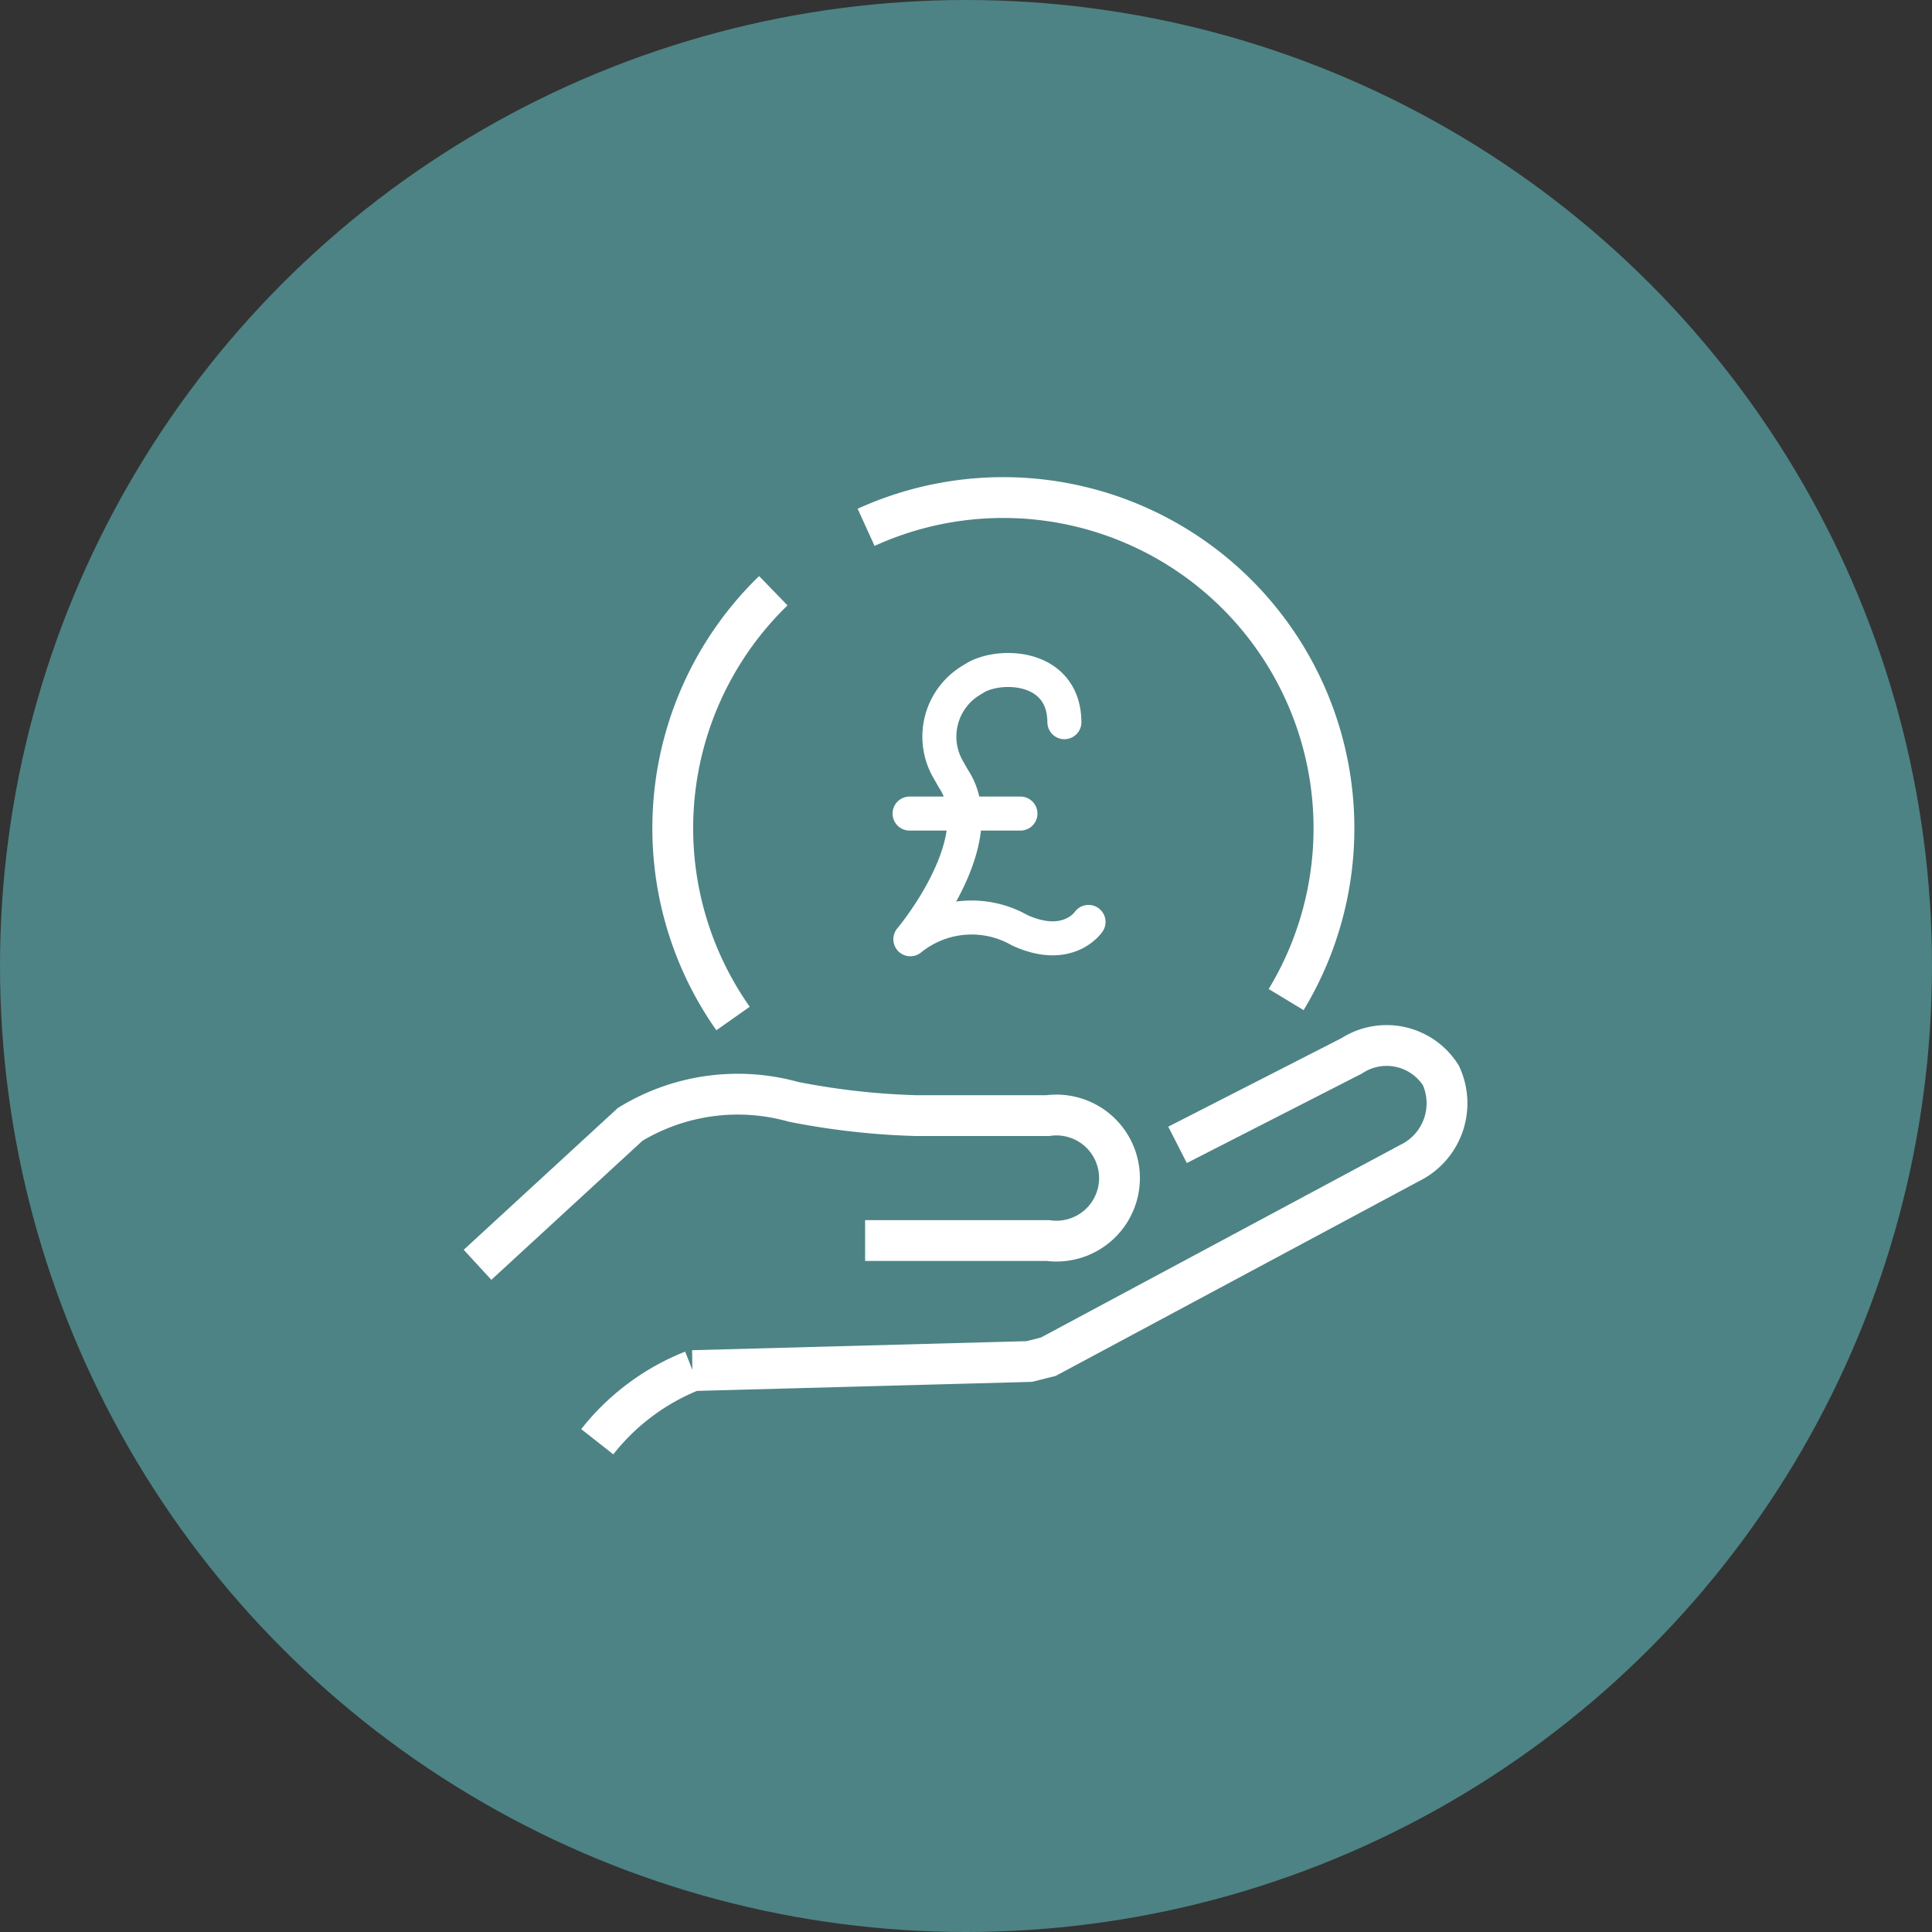
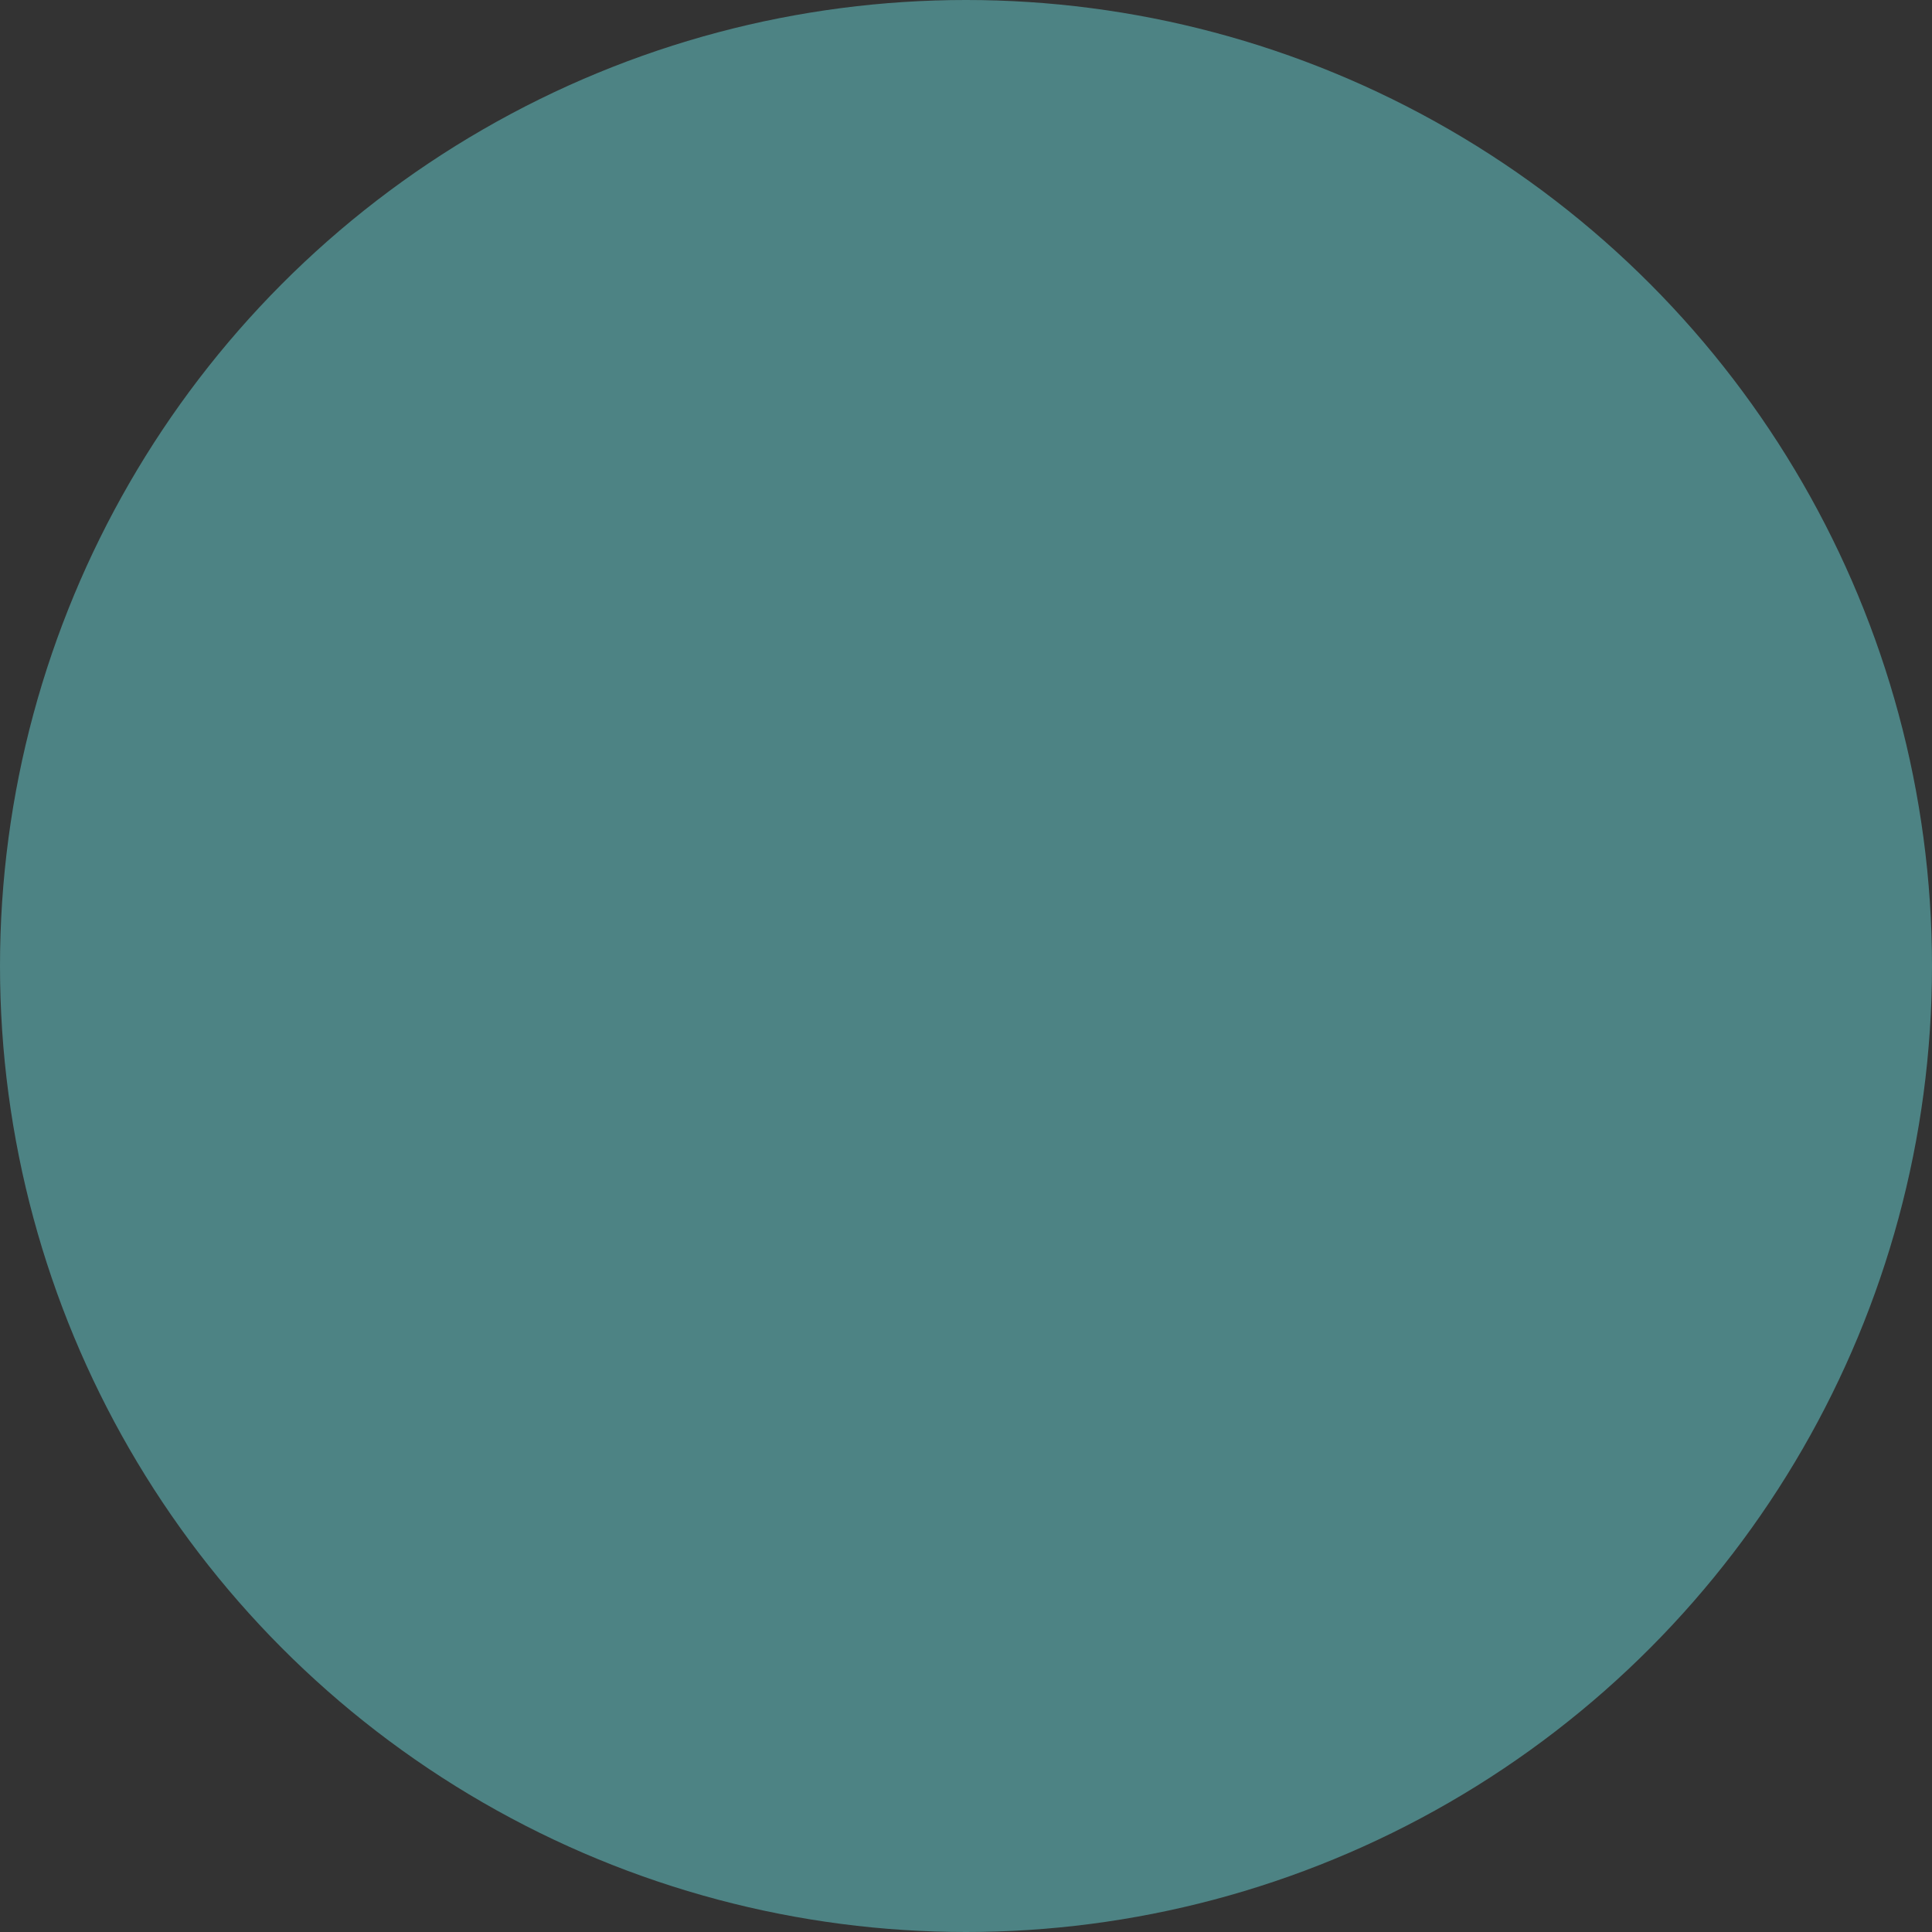
<svg xmlns="http://www.w3.org/2000/svg" width="71" height="71" viewBox="0 0 71 71">
  <rect x="0" y="0" width="71" height="71" fill="#333333" stroke="none" />
  <defs>
    <clipPath id="a">
-       <rect width="40.969" height="39.01" transform="translate(-2 -1)" fill="none" stroke="#fff" stroke-width="1.5" />
-     </clipPath>
+       </clipPath>
    <clipPath id="b">
      <rect width="8.833" height="12.147" fill="none" stroke="#fff" stroke-linejoin="round" stroke-width="1.25" />
    </clipPath>
  </defs>
  <g transform="translate(-1454 -2492.563)">
    <circle cx="35.5" cy="35.5" r="35.5" transform="translate(1454 2492.563)" fill="#4d8384" />
    <g transform="translate(1471.015 2510.059)">
      <g transform="translate(0 0)" clip-path="url(#a)">
-         <path d="M30.705,43.468,37.1,40.2a2.357,2.357,0,0,1,3.282.715,2.443,2.443,0,0,1-1.163,3.229l-13.263,7.11-.7.176-12.37.334a8.384,8.384,0,0,0-3.506,2.614" transform="translate(-4.446 -18.891)" fill="none" stroke="#fff" stroke-miterlimit="10" stroke-width="1.5" />
        <path d="M1.016,49.462,6.627,44.3a7.6,7.6,0,0,1,5.994-.829,26.981,26.981,0,0,0,4.5.508h4.855a2.317,2.317,0,1,1,0,4.591H15.259" transform="translate(-0.482 -20.477)" fill="none" stroke="#fff" stroke-miterlimit="10" stroke-width="1.5" />
-         <path d="M16.874,23.732a12.15,12.15,0,0,1,1.48-15.721" transform="translate(-6.95 -3.798)" fill="none" stroke="#fff" stroke-miterlimit="10" stroke-width="1.5" />
        <path d="M28.171,2.594A12.154,12.154,0,0,1,43.607,19.949" transform="translate(-13.357 -0.711)" fill="none" stroke="#fff" stroke-miterlimit="10" stroke-width="1.5" />
        <g transform="translate(15.284 5.999)">
          <g transform="translate(0 0)" clip-path="url(#b)">
            <path d="M7.2,3.418C7.186,1.389,5,1.24,4,1.744l-.215.129a2.415,2.415,0,0,0-.846,3.3l.183.322c1.5,2.252-1.583,5.9-1.583,5.9a3.573,3.573,0,0,1,4.026-.327c1.776.808,2.522-.31,2.522-.31" transform="translate(-0.383 -0.373)" fill="none" stroke="#fff" stroke-linecap="round" stroke-linejoin="round" stroke-width="1.25" />
-             <line x2="4.075" transform="translate(1.127 6.403)" fill="none" stroke="#fff" stroke-linecap="round" stroke-linejoin="round" stroke-width="1.25" />
          </g>
        </g>
      </g>
    </g>
  </g>
</svg>